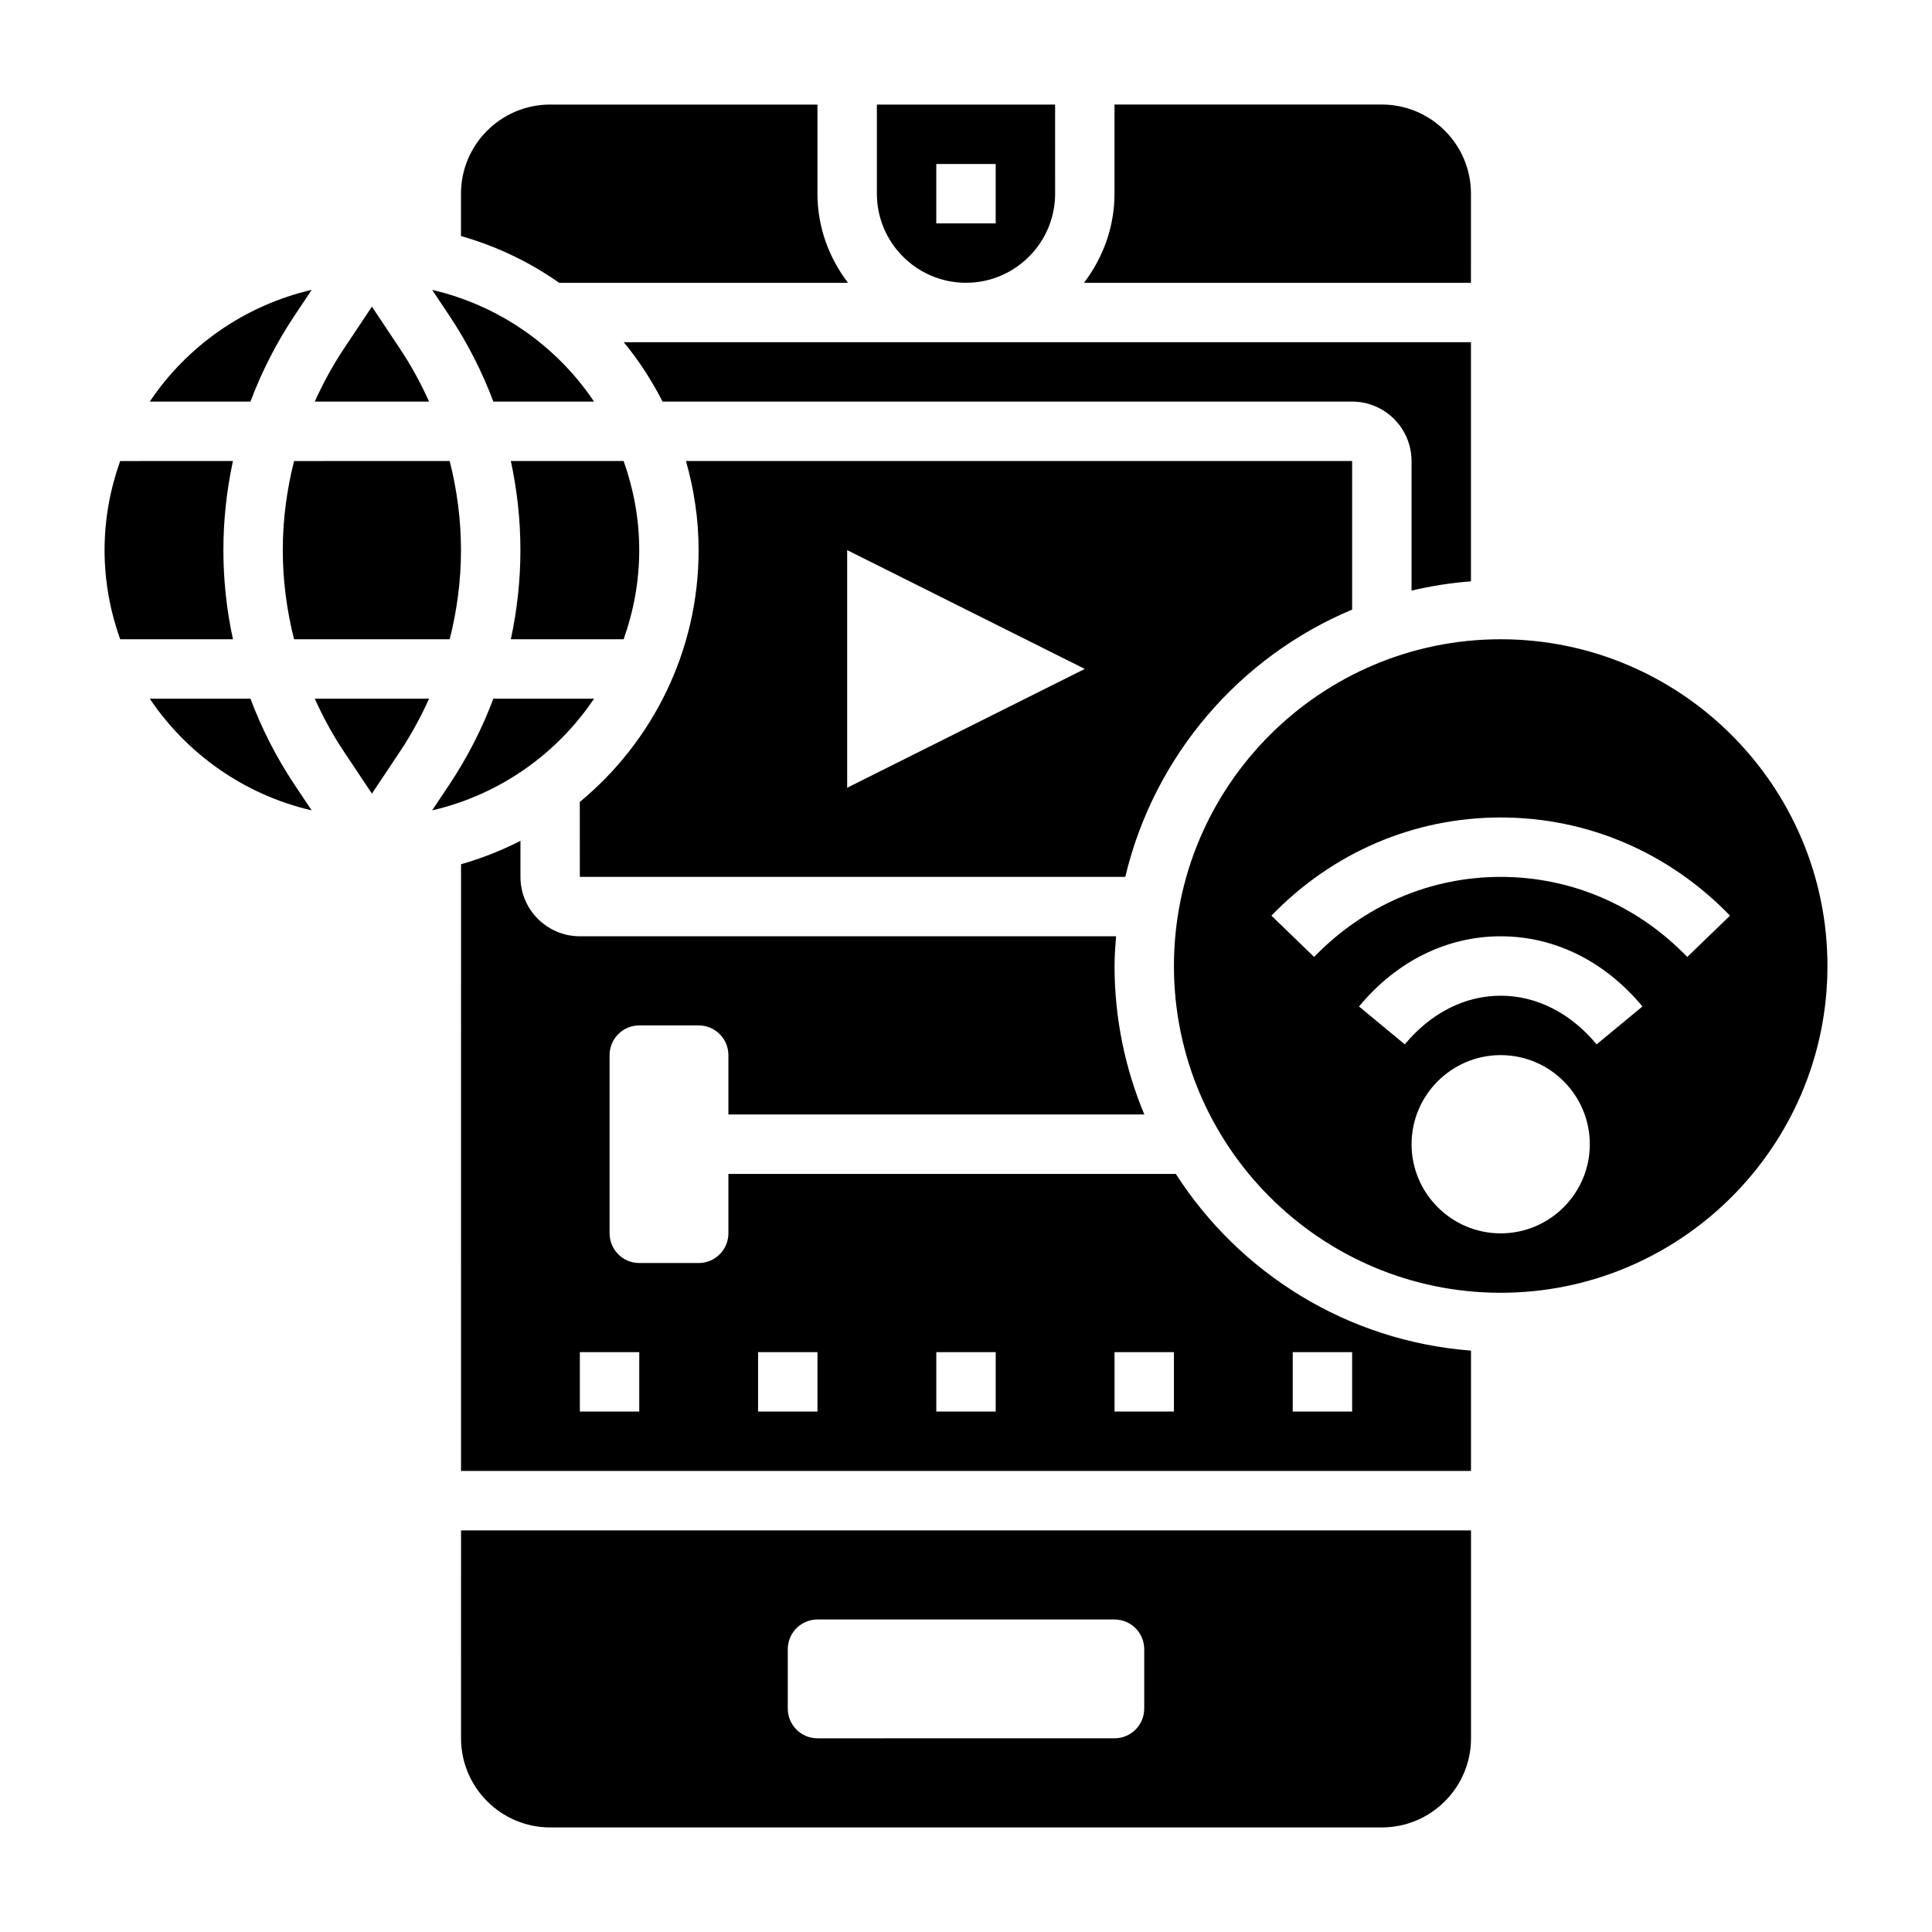
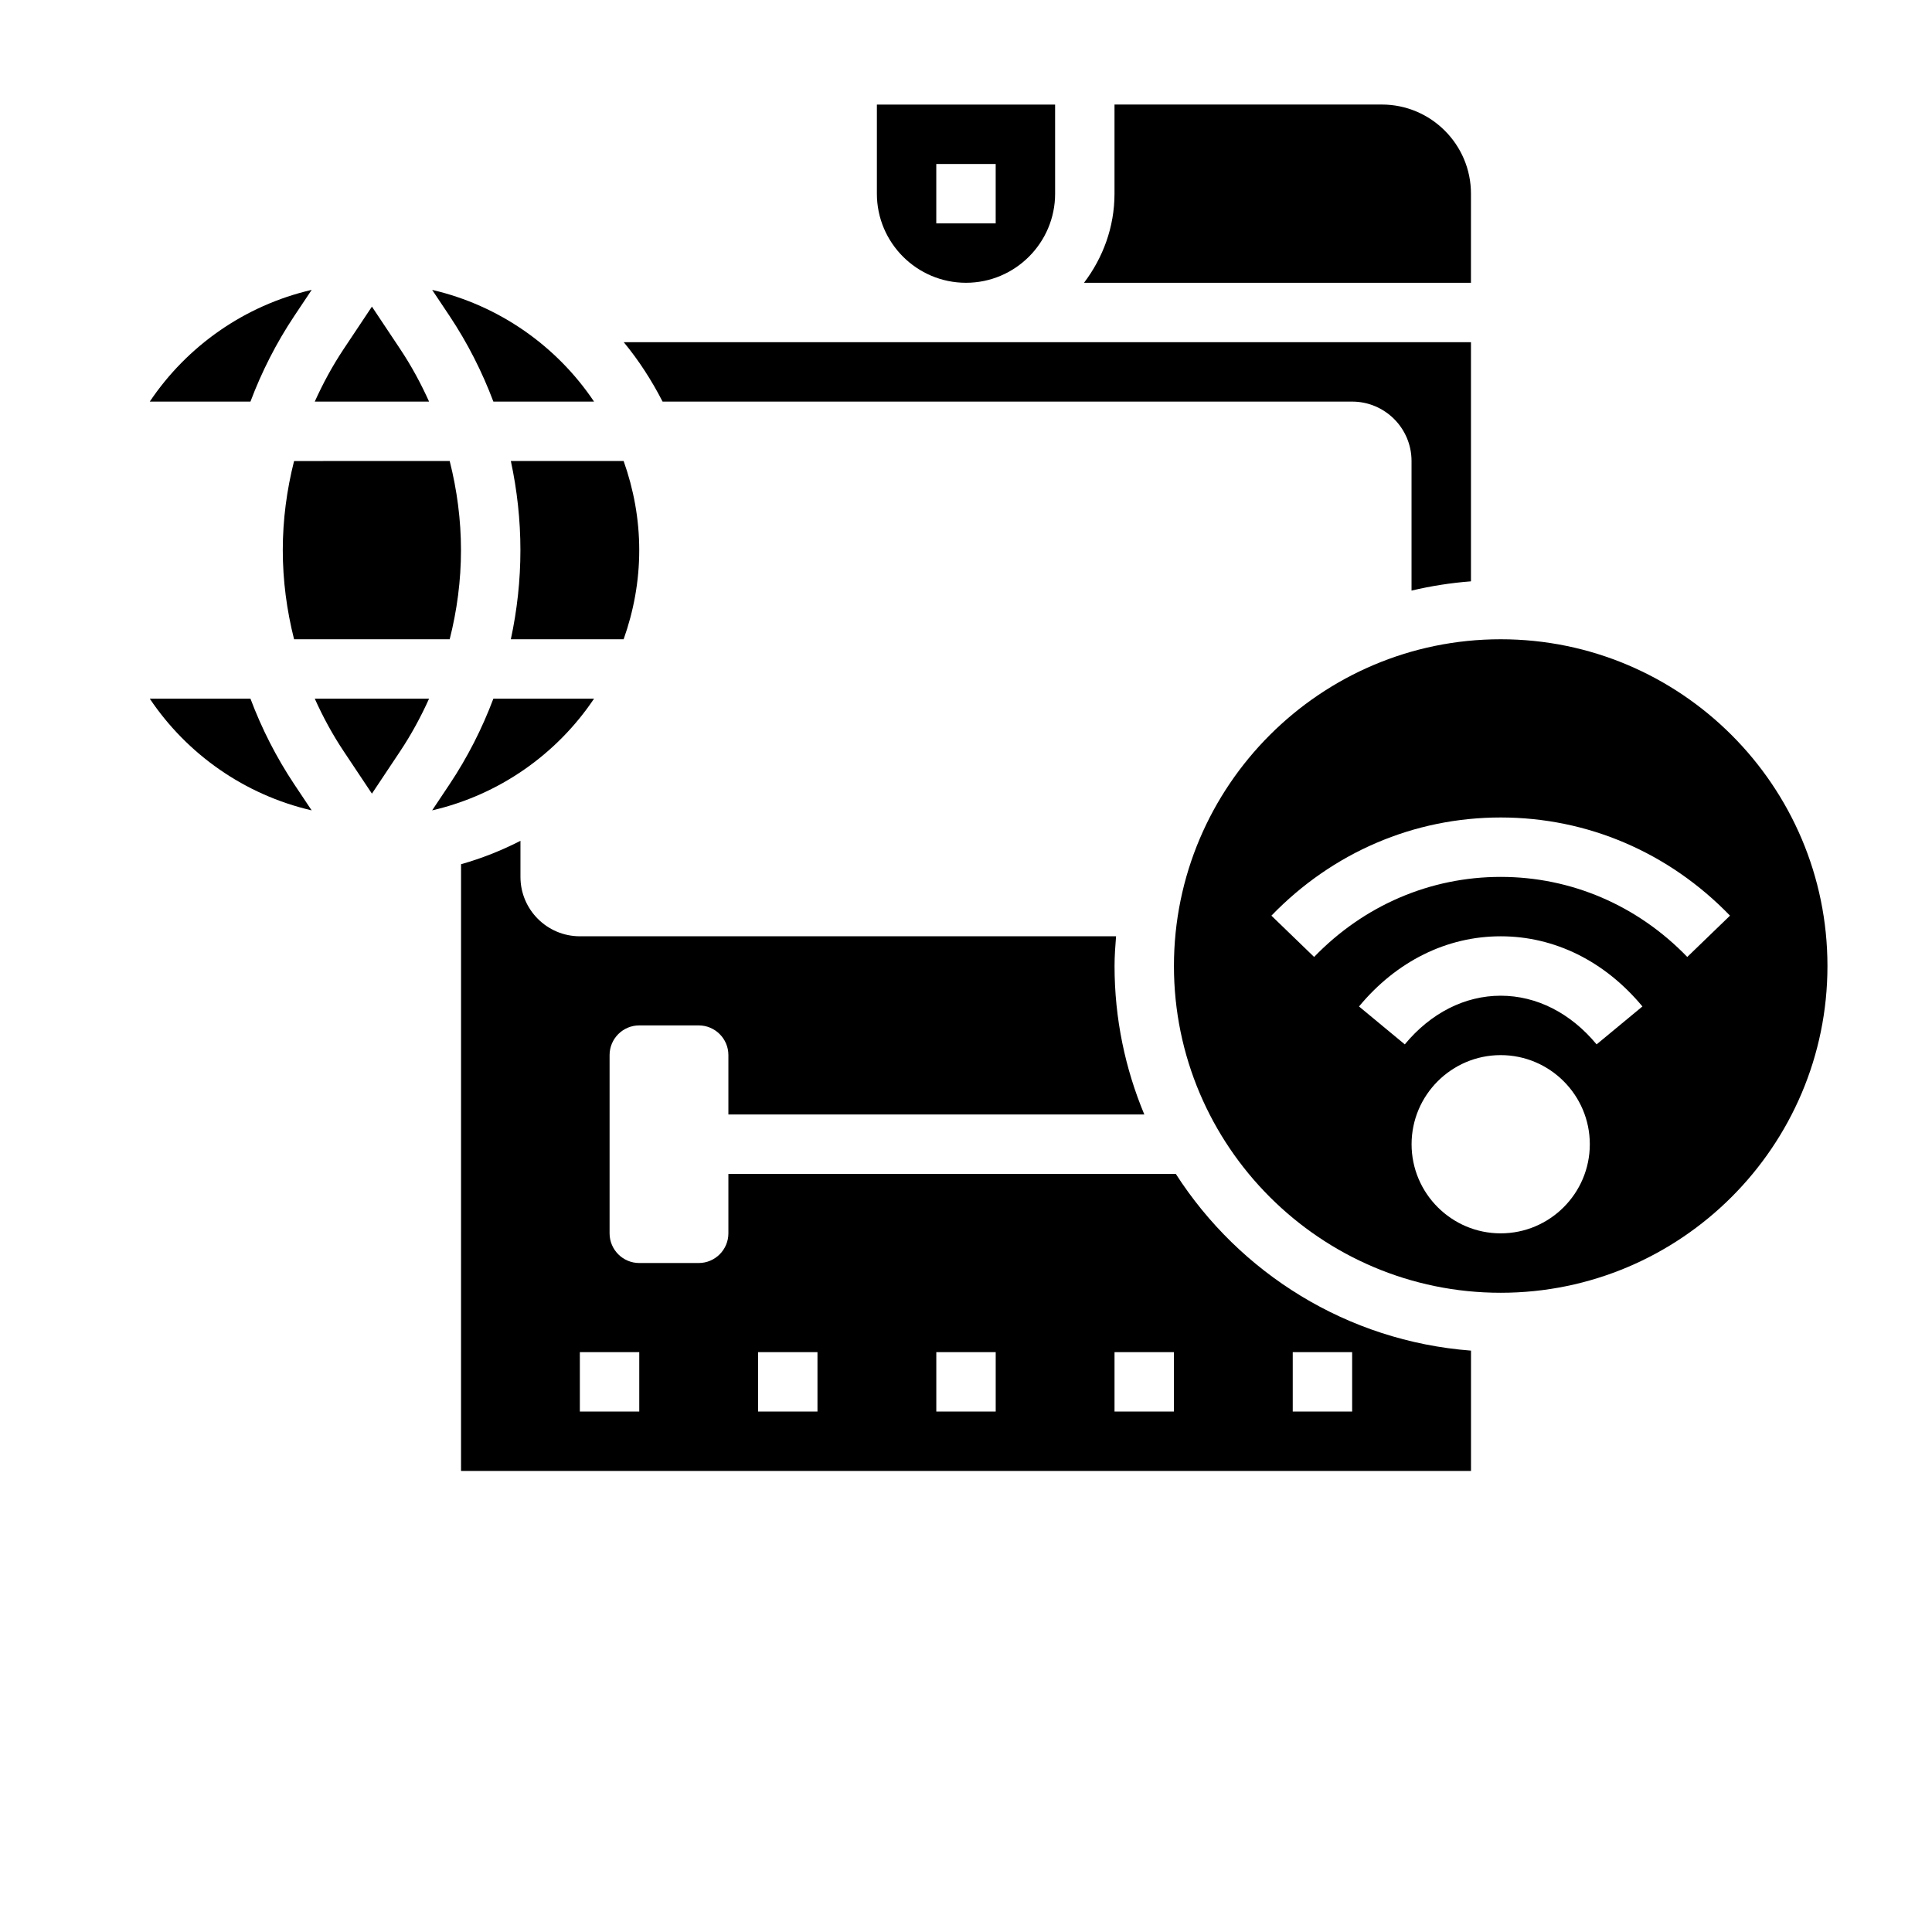
<svg xmlns="http://www.w3.org/2000/svg" fill="#000000" width="800px" height="800px" version="1.1" viewBox="144 144 512 512">
  <g>
    <path d="m210.37 329.15h-26.68c9.871 14.711 25.129 25.488 42.902 29.605l-4.613-6.91c-4.762-7.152-8.629-14.766-11.609-22.695z" />
    <path d="m274.75 250.43h26.68c-9.871-14.711-25.129-25.488-42.902-29.605l4.613 6.91c4.762 7.156 8.625 14.77 11.609 22.695z" />
    <path d="m301.43 329.15h-26.68c-2.984 7.926-6.848 15.539-11.617 22.695l-4.613 6.91c17.789-4.113 33.039-14.891 42.91-29.605z" />
-     <path d="m368.71 218.94c-5-6.598-8.078-14.719-8.078-23.617v-23.613h-70.848c-13.02 0-23.617 10.598-23.617 23.617v11.227c9.422 2.676 18.191 6.887 26.016 12.391z" />
    <path d="m221.99 227.73 4.613-6.91c-17.789 4.117-33.039 14.895-42.91 29.605h26.68c2.981-7.926 6.848-15.539 11.617-22.695z" />
-     <path d="m203.2 289.79c0-7.996 0.875-15.91 2.535-23.617l-29.891 0.004c-2.629 7.398-4.133 15.324-4.133 23.613 0 8.289 1.504 16.215 4.133 23.617h29.891c-1.664-7.707-2.535-15.617-2.535-23.617z" />
    <path d="m218.94 289.79c0 8.039 1.055 15.949 2.992 23.617h41.242c1.945-7.668 2.992-15.578 2.992-23.617 0-8.039-1.055-15.949-2.992-23.617l-41.242 0.004c-1.938 7.664-2.992 15.578-2.992 23.613z" />
    <path d="m250.03 236.47-7.469-11.211-7.469 11.211c-2.969 4.457-5.504 9.141-7.676 13.957h30.293c-2.176-4.824-4.703-9.5-7.68-13.957z" />
-     <path d="m266.18 604.67c0 13.02 10.598 23.617 23.617 23.617h220.42c13.02 0 23.617-10.598 23.617-23.617v-55.105h-267.65zm86.59-23.617c0-4.344 3.527-7.871 7.871-7.871h78.719c4.344 0 7.871 3.527 7.871 7.871v15.742c0 4.344-3.527 7.871-7.871 7.871l-78.719 0.004c-4.344 0-7.871-3.527-7.871-7.871z" />
    <path d="m235.09 343.11 7.473 11.211 7.469-11.211c2.969-4.457 5.504-9.141 7.676-13.957h-30.293c2.176 4.828 4.703 9.504 7.676 13.957z" />
    <path d="m455.6 455.1h-118.57v15.742c0 4.344-3.527 7.871-7.871 7.871h-15.742c-4.344 0-7.871-3.527-7.871-7.871v-47.23c0-4.344 3.527-7.871 7.871-7.871h15.742c4.344 0 7.871 3.527 7.871 7.871v15.742h110.23c-5.07-12.121-7.894-25.414-7.894-39.355 0-2.66 0.195-5.266 0.402-7.871l-142.1-0.004c-8.684 0-15.742-7.062-15.742-15.742v-9.555c-4.992 2.559-10.25 4.644-15.742 6.203l-0.004 160.79h267.65v-31.891c-32.844-2.519-61.348-20.555-78.227-46.832zm-142.19 62.977h-15.742v-15.742h15.742zm47.23 0h-15.742v-15.742h15.742zm47.234 0h-15.742v-15.742h15.742zm47.23 0h-15.742v-15.742h15.742zm31.488-15.742h15.742v15.742h-15.742z" />
    <path d="m541.7 313.41c-47.742 0-86.594 38.848-86.594 86.594 0 47.742 38.848 86.594 86.594 86.594 47.742 0 86.594-38.848 86.594-86.594s-38.852-86.594-86.594-86.594zm0 157.44c-13.02 0-23.617-10.598-23.617-23.617s10.598-23.617 23.617-23.617c13.02 0 23.617 10.598 23.617 23.617s-10.598 23.617-23.617 23.617zm25.418-50.082c-6.887-8.312-15.91-12.895-25.418-12.895-9.508 0-18.531 4.582-25.418 12.895l-12.129-10.043c9.93-11.992 23.266-18.598 37.547-18.598s27.613 6.606 37.559 18.594zm24.027-23.168c-13.219-13.684-30.789-21.215-49.445-21.215s-36.227 7.535-49.445 21.215l-11.32-10.941c16.219-16.777 37.793-26.02 60.766-26.02 22.969 0 44.547 9.242 60.766 26.016z" />
    <path d="m533.82 195.32c0-13.02-10.598-23.617-23.617-23.617h-70.848v23.617c0 8.895-3.078 17.02-8.078 23.617h102.54z" />
    <path d="m400 218.94c13.02 0 23.617-10.598 23.617-23.617l-0.004-23.613h-47.23v23.617c0 13.02 10.594 23.613 23.617 23.613zm-7.875-31.488h15.742v15.742h-15.742z" />
    <path d="m533.82 298.06v-63.375h-224.52c3.992 4.824 7.406 10.125 10.289 15.742h182.74c8.684 0 15.742 7.062 15.742 15.742v34.344c5.117-1.207 10.367-2.043 15.746-2.453z" />
-     <path d="m297.66 376.38h144.55c7.613-32.047 30.254-58.332 60.117-70.824v-39.383h-176.54c2.133 7.516 3.352 15.418 3.352 23.613 0 26.828-12.273 50.844-31.488 66.746zm70.848-86.594 62.977 31.488-62.977 31.488z" />
    <path d="m309.27 313.41c2.629-7.398 4.133-15.328 4.133-23.617 0-8.289-1.504-16.215-4.133-23.617h-29.891c1.66 7.707 2.535 15.621 2.535 23.617 0 7.996-0.875 15.91-2.535 23.617z" />
  </g>
</svg>